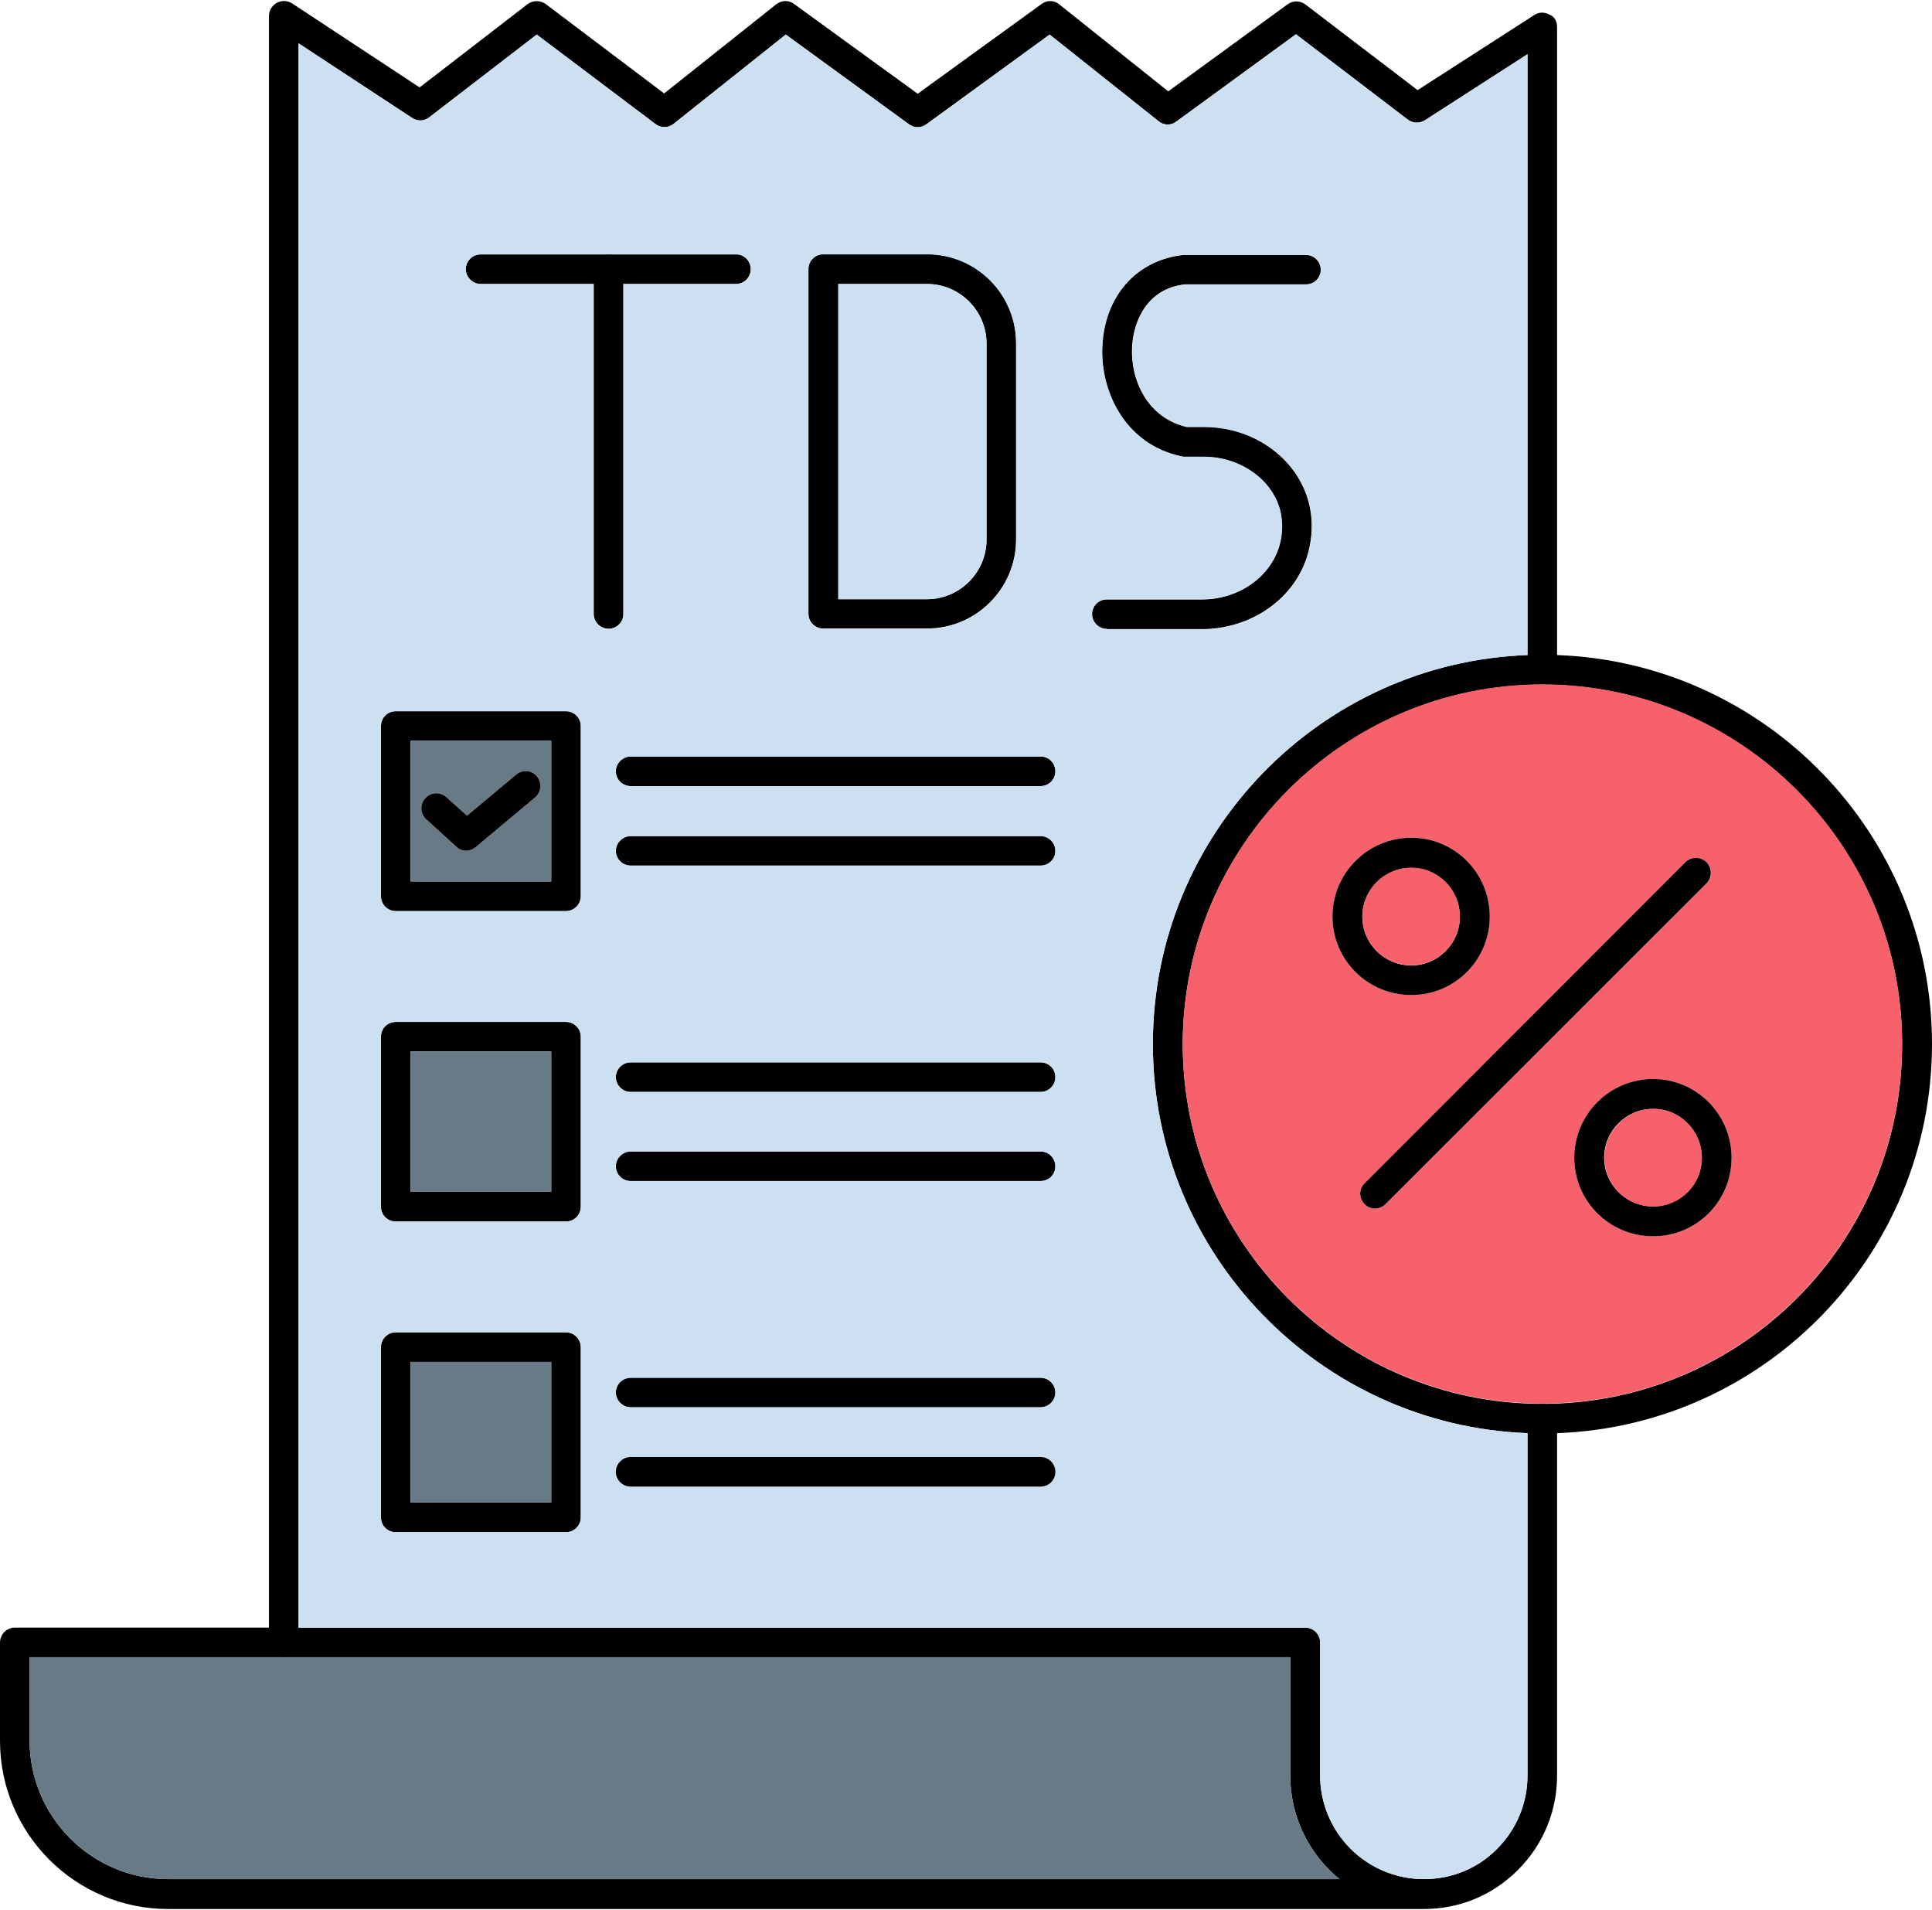
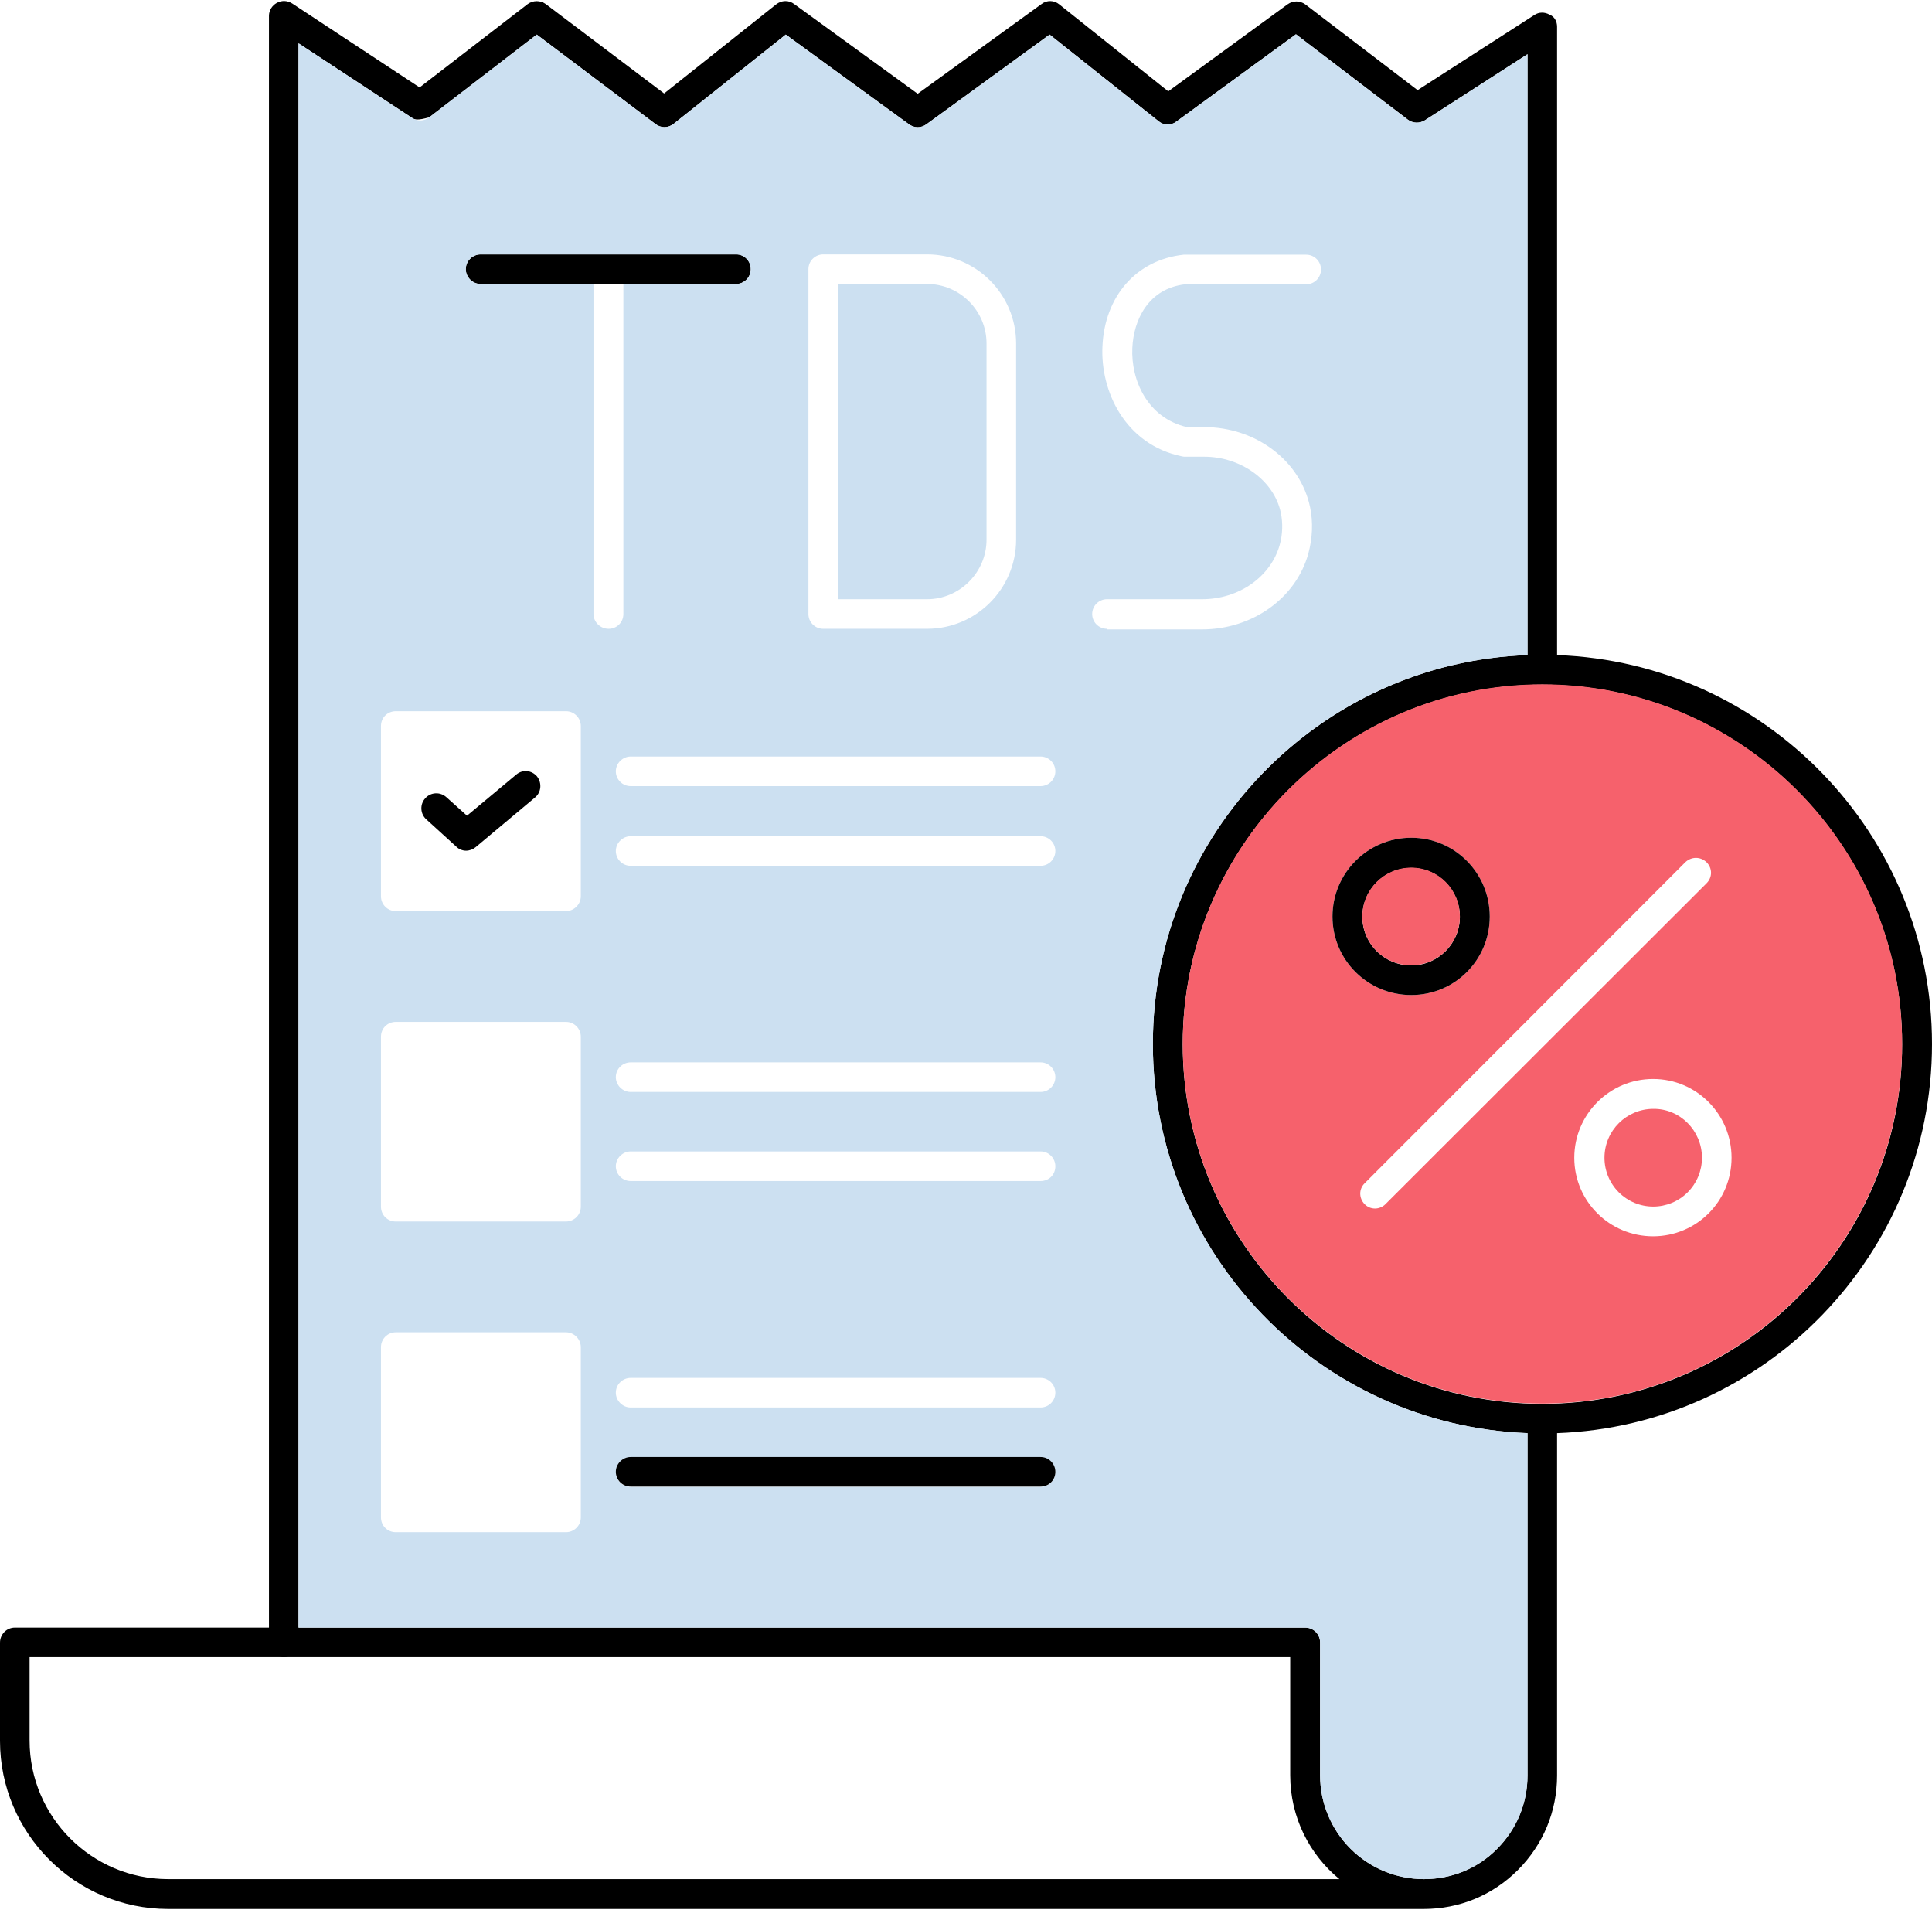
<svg xmlns="http://www.w3.org/2000/svg" width="512" height="506" viewBox="0 0 512 506" fill="none">
  <path d="M412.64 173.56C411.36 173.48 410.08 173.48 408.72 173.48C407.36 173.48 406.08 173.48 404.8 173.56C349.76 175.56 305.52 221 305.52 276.6C305.52 332.2 349.68 377.64 404.8 379.72C406.08 379.8 407.44 379.8 408.72 379.8C410.08 379.8 411.36 379.8 412.64 379.72C467.84 377.72 512 332.28 512 276.6C512 221 467.84 175.56 412.64 173.56ZM408.72 371.96C356.16 371.96 313.44 329.24 313.44 276.68C313.44 224.12 356.24 181.4 408.72 181.4C461.36 181.4 504.08 224.2 504.08 276.68C504.16 329.24 461.36 371.96 408.72 371.96Z" fill="black" />
  <path d="M408.72 181.32C356.16 181.32 313.44 224.12 313.44 276.6C313.44 329.24 356.24 371.88 408.72 371.88C461.36 371.88 504.08 329.16 504.08 276.6C504.16 224.12 461.36 181.32 408.72 181.32ZM353.12 242.84C353.12 231.32 362.48 221.96 374 221.96C385.52 221.96 394.8 231.32 394.8 242.84C394.8 254.36 385.52 263.64 374 263.64C362.48 263.64 353.12 254.36 353.12 242.84ZM367.12 319.08C366.4 319.8 365.36 320.2 364.4 320.2C363.36 320.2 362.4 319.8 361.68 319.08C360.08 317.48 360.08 315 361.68 313.48L446.64 228.44C448.24 226.92 450.64 226.92 452.24 228.44C453.84 230.04 453.84 232.44 452.24 234.04L367.12 319.08ZM438.08 327.56C426.56 327.56 417.2 318.28 417.2 306.76C417.2 295.24 426.56 285.88 438.08 285.88C449.6 285.88 458.88 295.24 458.88 306.76C458.88 318.28 449.6 327.56 438.08 327.56Z" fill="#F6616C" />
-   <path d="M412.64 7.08V177.32C412.64 178.36 412.227 179.357 411.492 180.092C410.757 180.827 409.76 181.24 408.72 181.24C407.68 181.24 406.683 180.827 405.948 180.092C405.213 179.357 404.8 178.36 404.8 177.32V14.36L377.6 31.88C376.16 32.76 374.4 32.68 373.12 31.72L343.44 9.08L311.76 32.2C310.32 33.32 308.4 33.24 307.04 32.12L278.16 9.16L245.52 32.92C244.852 33.426 244.038 33.7 243.2 33.7C242.362 33.7 241.548 33.426 240.88 32.92L208.24 9.16L178.48 32.84C177.04 33.96 175.12 33.96 173.68 32.84L142.24 9.16L113.76 31.08C113.117 31.591 112.327 31.882 111.506 31.911C110.686 31.939 109.877 31.704 109.2 31.24L79.12 11.48V435.16C79.12 437.32 77.36 439.08 75.2 439.08C73.04 439.08 71.28 437.24 71.28 435.16V4.2C71.28 2.76 72.08 1.48 73.36 0.76C74.72 0.04 76.16 0.12 77.44 0.92L111.2 23.16L139.84 1.08C140.537 0.573 141.378 0.299 142.24 0.299C143.102 0.299 143.943 0.573 144.64 1.08L176 24.76L205.68 1.16C207.12 0.04 209.04 -0.04 210.48 1.08L243.2 24.84L276 1.08C277.44 -0.04 279.36 0.04 280.72 1.16L309.6 24.2L341.2 1.16C342.64 0.12 344.48 0.12 345.92 1.16L375.68 23.88L406.64 3.96C407.84 3.16 409.36 3.16 410.64 3.88C411.92 4.36 412.64 5.64 412.64 7.08Z" fill="black" />
+   <path d="M412.64 7.08V177.32C412.64 178.36 412.227 179.357 411.492 180.092C410.757 180.827 409.76 181.24 408.72 181.24C407.68 181.24 406.683 180.827 405.948 180.092C405.213 179.357 404.8 178.36 404.8 177.32V14.36L377.6 31.88C376.16 32.76 374.4 32.68 373.12 31.72L343.44 9.08L311.76 32.2C310.32 33.32 308.4 33.24 307.04 32.12L278.16 9.16L245.52 32.92C244.852 33.426 244.038 33.7 243.2 33.7C242.362 33.7 241.548 33.426 240.88 32.92L208.24 9.16L178.48 32.84C177.04 33.96 175.12 33.96 173.68 32.84L142.24 9.16L113.76 31.08C110.686 31.939 109.877 31.704 109.2 31.24L79.12 11.48V435.16C79.12 437.32 77.36 439.08 75.2 439.08C73.04 439.08 71.28 437.24 71.28 435.16V4.2C71.28 2.76 72.08 1.48 73.36 0.76C74.72 0.04 76.16 0.12 77.44 0.92L111.2 23.16L139.84 1.08C140.537 0.573 141.378 0.299 142.24 0.299C143.102 0.299 143.943 0.573 144.64 1.08L176 24.76L205.68 1.16C207.12 0.04 209.04 -0.04 210.48 1.08L243.2 24.84L276 1.08C277.44 -0.04 279.36 0.04 280.72 1.16L309.6 24.2L341.2 1.16C342.64 0.12 344.48 0.12 345.92 1.16L375.68 23.88L406.64 3.96C407.84 3.16 409.36 3.16 410.64 3.88C411.92 4.36 412.64 5.64 412.64 7.08Z" fill="black" />
  <path d="M408.72 371.96C408.205 371.96 407.695 372.061 407.22 372.258C406.744 372.455 406.312 372.744 405.948 373.108C405.584 373.472 405.295 373.904 405.098 374.38C404.901 374.855 404.8 375.365 404.8 375.88V470.44C404.8 477.8 401.92 484.68 396.72 489.88C391.6 495.08 384.64 497.88 377.36 497.88C370.061 497.88 363.061 494.981 357.9 489.82C352.739 484.659 349.84 477.659 349.84 470.36V435.16C349.84 434.12 349.427 433.123 348.692 432.388C347.957 431.653 346.96 431.24 345.92 431.24H3.92C1.76 431.24 0 433 0 435.24V461.24C0 485.8 20 505.8 44.56 505.8H377.28C386.72 505.8 395.52 502.2 402.24 495.48C408.96 488.76 412.64 479.88 412.64 470.44V375.88C412.64 375.365 412.539 374.855 412.342 374.38C412.145 373.904 411.856 373.472 411.492 373.108C411.128 372.744 410.696 372.455 410.22 372.258C409.745 372.061 409.235 371.96 408.72 371.96ZM44.56 497.88C24.32 497.88 7.84 481.4 7.84 461.16V439.08H341.92V470.36C341.92 481.48 347.04 491.4 354.96 497.88H44.56Z" fill="black" />
-   <path d="M355.04 497.88H44.56C24.32 497.88 7.84 481.4 7.84 461.16V439.08H341.92V470.36C341.92 481.48 347.04 491.48 355.04 497.88Z" fill="#687A85" />
-   <path d="M452.24 234.04L367.12 319.08C366.4 319.8 365.36 320.2 364.4 320.2C363.36 320.2 362.4 319.8 361.68 319.08C360.08 317.48 360.08 315 361.68 313.48L446.64 228.44C448.24 226.92 450.64 226.92 452.24 228.44C453.76 230.04 453.76 232.44 452.24 234.04ZM438.08 285.88C426.56 285.88 417.2 295.24 417.2 306.76C417.2 318.28 426.56 327.56 438.08 327.56C449.6 327.56 458.88 318.28 458.88 306.76C458.88 295.24 449.6 285.88 438.08 285.88ZM438.08 319.64C430.88 319.64 425.12 313.8 425.12 306.76C425.12 299.56 430.96 293.8 438.08 293.8C445.2 293.8 450.96 299.64 450.96 306.76C451.04 313.8 445.2 319.64 438.08 319.64Z" fill="black" />
  <path d="M451.04 306.76C451.04 310.187 449.679 313.473 447.256 315.896C444.833 318.319 441.547 319.68 438.12 319.68C434.693 319.68 431.407 318.319 428.984 315.896C426.561 313.473 425.2 310.187 425.2 306.76C425.2 299.56 431.04 293.8 438.16 293.8C445.2 293.72 451.04 299.56 451.04 306.76Z" fill="#F6616C" />
  <path d="M374 221.96C362.48 221.96 353.12 231.32 353.12 242.84C353.12 254.36 362.48 263.64 374 263.64C385.52 263.64 394.8 254.36 394.8 242.84C394.8 231.32 385.52 221.96 374 221.96ZM374 255.8C366.8 255.8 361.04 249.96 361.04 242.92C361.04 235.72 366.88 229.96 374 229.96C381.12 229.96 386.88 235.8 386.88 242.92C386.88 249.96 381.12 255.8 374 255.8Z" fill="black" />
  <path d="M386.88 242.84C386.88 246.267 385.519 249.553 383.096 251.976C380.673 254.399 377.387 255.76 373.96 255.76C370.533 255.76 367.247 254.399 364.824 251.976C362.401 249.553 361.04 246.267 361.04 242.84C361.04 235.64 366.88 229.88 374 229.88C381.12 229.88 386.88 235.64 386.88 242.84Z" fill="#F6616C" />
  <path d="M198.96 71.32C198.96 73.48 197.2 75.24 195.04 75.24H127.36C125.2 75.24 123.44 73.4 123.44 71.32C123.44 69.08 125.28 67.4 127.36 67.4H195.04C197.2 67.32 198.96 69.08 198.96 71.32Z" fill="black" />
-   <path d="M165.2 71.32V162.68C165.2 163.72 164.787 164.717 164.052 165.452C163.317 166.187 162.32 166.6 161.28 166.6C160.24 166.6 159.243 166.187 158.508 165.452C157.773 164.717 157.36 163.72 157.36 162.68V71.32C157.36 69.08 159.12 67.4 161.28 67.4C163.44 67.4 165.2 69.08 165.2 71.32ZM245.68 67.32H218.16C217.12 67.32 216.123 67.733 215.388 68.468C214.653 69.203 214.24 70.2 214.24 71.24V162.6C214.24 164.84 216.08 166.52 218.16 166.52H245.68C258.72 166.52 269.28 155.88 269.28 142.92V90.92C269.28 77.88 258.72 67.32 245.68 67.32ZM261.44 143C261.44 151.64 254.32 158.76 245.68 158.76H222.16V75.24H245.68C254.32 75.24 261.44 82.36 261.44 91V143ZM300 92.12C299.6 100.6 304 110.68 314.48 113.08H319.04C332.72 113.08 344.56 121.96 347.12 134.36C347.92 138.28 347.76 142.44 346.64 146.6C343.36 158.44 331.76 166.68 318.48 166.68H293.28C292.24 166.68 291.243 166.267 290.508 165.532C289.773 164.797 289.36 163.8 289.36 162.76C289.36 161.72 289.773 160.723 290.508 159.988C291.243 159.253 292.24 158.84 293.28 158.84H318.48C328.24 158.84 336.64 152.92 339.04 144.52C339.84 141.64 339.92 138.76 339.36 135.96C337.6 127.48 328.88 121.08 319.04 121.08H314C313.76 121.08 313.52 121.08 313.2 121C298 117.88 291.52 103.64 292.08 91.88C292.64 78.6 301.04 68.92 313.6 67.56H346.08C347.12 67.56 348.117 67.973 348.852 68.708C349.587 69.443 350 70.44 350 71.48C350 72.52 349.587 73.517 348.852 74.252C348.117 74.987 347.12 75.4 346.08 75.4H314C304.32 76.36 300.32 84.68 300 92.12ZM150 188.44H104.88C102.64 188.44 100.96 190.2 100.96 192.36V237.48C100.96 239.64 102.72 241.4 104.88 241.4H150C152.16 241.4 153.92 239.56 153.92 237.48V192.36C153.92 191.32 153.507 190.323 152.772 189.588C152.037 188.853 151.04 188.44 150 188.44ZM146 233.56H108.8V196.28H146.08V233.56H146ZM150 270.76H104.88C102.64 270.76 100.96 272.52 100.96 274.68V319.72C100.96 321.96 102.72 323.64 104.88 323.64H150C152.16 323.64 153.92 321.88 153.92 319.72V274.68C153.92 273.64 153.507 272.643 152.772 271.908C152.037 271.173 151.04 270.76 150 270.76ZM146 315.8H108.8V278.6H146.08V315.8H146ZM150 353H104.88C103.84 353 102.843 353.413 102.108 354.148C101.373 354.883 100.96 355.88 100.96 356.92V402.04C100.96 404.28 102.72 405.96 104.88 405.96H150C152.16 405.96 153.92 404.2 153.92 402.04V356.92C153.92 354.76 152.08 353 150 353ZM146 398.12H108.8V360.84H146.08V398.12H146ZM279.68 204.36C279.68 206.6 277.92 208.28 275.76 208.28H167.12C164.96 208.28 163.2 206.52 163.2 204.36C163.2 202.2 165.04 200.44 167.12 200.44H275.76C278 200.36 279.68 202.2 279.68 204.36ZM279.68 225.4C279.68 227.64 277.92 229.32 275.76 229.32H167.12C164.96 229.32 163.2 227.56 163.2 225.4C163.2 223.24 165.04 221.48 167.12 221.48H275.76C278 221.48 279.68 223.32 279.68 225.4ZM279.68 285.4C279.68 287.56 277.92 289.32 275.76 289.32H167.12C164.96 289.32 163.2 287.48 163.2 285.4C163.2 283.16 165.04 281.48 167.12 281.48H275.76C278 281.48 279.68 283.16 279.68 285.4ZM279.68 309C279.68 311.24 277.92 312.92 275.76 312.92H167.12C164.96 312.92 163.2 311.16 163.2 309C163.2 306.84 165.04 305.08 167.12 305.08H275.76C278 305.08 279.68 306.92 279.68 309ZM279.68 368.92C279.68 371.08 277.92 372.84 275.76 372.84H167.12C164.96 372.84 163.2 371 163.2 368.92C163.2 366.68 165.04 365 167.12 365H275.76C278 365 279.68 366.76 279.68 368.92Z" fill="black" />
  <path d="M404.8 173.56V14.36L377.6 31.88C376.16 32.76 374.4 32.68 373.12 31.72L343.44 9.08L311.76 32.2C310.32 33.32 308.4 33.24 307.04 32.12L278.16 9.16L245.52 32.92C244.852 33.426 244.038 33.7 243.2 33.7C242.362 33.7 241.548 33.426 240.88 32.92L208.24 9.16L178.48 32.84C177.04 33.96 175.12 33.96 173.68 32.84L142.24 9.16L113.76 31.08C113.117 31.591 112.327 31.882 111.506 31.911C110.686 31.939 109.877 31.704 109.2 31.24L79.12 11.48V431.24H345.92C348.08 431.24 349.84 433 349.84 435.16V470.36C349.84 485.56 362.16 497.88 377.36 497.88C384.72 497.88 391.6 495.08 396.72 489.88C401.92 484.68 404.8 477.72 404.8 470.44V379.72C349.76 377.64 305.52 332.2 305.52 276.6C305.52 221 349.76 175.56 404.8 173.56ZM214.24 71.32C214.24 69.08 216.08 67.4 218.16 67.4H245.68C258.72 67.4 269.28 77.96 269.28 91V143C269.28 155.96 258.72 166.6 245.68 166.6H218.16C217.12 166.6 216.123 166.187 215.388 165.452C214.653 164.717 214.24 163.72 214.24 162.68V71.32ZM153.92 402.04C153.92 404.28 152.08 405.96 150 405.96H104.88C102.64 405.96 100.96 404.2 100.96 402.04V356.92C100.96 354.76 102.72 353 104.88 353H150C152.16 353 153.92 354.84 153.92 356.92V402.04ZM153.92 319.72C153.92 321.96 152.08 323.64 150 323.64H104.88C102.64 323.64 100.96 321.88 100.96 319.72V274.68C100.96 272.44 102.72 270.76 104.88 270.76H150C152.16 270.76 153.92 272.52 153.92 274.68V319.72ZM153.92 237.48C153.92 239.64 152.08 241.4 150 241.4H104.88C103.84 241.4 102.843 240.987 102.108 240.252C101.373 239.517 100.96 238.52 100.96 237.48V192.36C100.96 190.12 102.72 188.44 104.88 188.44H150C152.16 188.44 153.92 190.2 153.92 192.36V237.48ZM157.28 162.68V75.24H127.36C125.2 75.24 123.44 73.4 123.44 71.32C123.44 69.08 125.28 67.4 127.36 67.4H195.04C196.08 67.4 197.077 67.813 197.812 68.548C198.547 69.283 198.96 70.28 198.96 71.32C198.96 72.36 198.547 73.357 197.812 74.092C197.077 74.827 196.08 75.24 195.04 75.24H165.2V162.68C165.2 164.92 163.44 166.6 161.28 166.6C159.12 166.6 157.28 164.84 157.28 162.68ZM275.76 393.96H167.12C164.96 393.96 163.2 392.2 163.2 390.04C163.2 387.88 165.04 386.12 167.12 386.12H275.76C276.8 386.12 277.797 386.533 278.532 387.268C279.267 388.003 279.68 389 279.68 390.04C279.68 391.08 279.267 392.077 278.532 392.812C277.797 393.547 276.8 393.96 275.76 393.96ZM275.76 372.92H167.12C164.96 372.92 163.2 371.08 163.2 369C163.2 366.76 165.04 365.08 167.12 365.08H275.76C276.8 365.08 277.797 365.493 278.532 366.228C279.267 366.963 279.68 367.96 279.68 369C279.68 370.04 279.267 371.037 278.532 371.772C277.797 372.507 276.8 372.92 275.76 372.92ZM275.76 312.92H167.12C164.96 312.92 163.2 311.16 163.2 309C163.2 306.84 165.04 305.08 167.12 305.08H275.76C278 305.08 279.68 306.92 279.68 309C279.68 311.24 278 312.92 275.76 312.92ZM275.76 289.32H167.12C164.96 289.32 163.2 287.48 163.2 285.4C163.2 283.16 165.04 281.48 167.12 281.48H275.76C276.8 281.48 277.797 281.893 278.532 282.628C279.267 283.363 279.68 284.36 279.68 285.4C279.68 286.44 279.267 287.437 278.532 288.172C277.797 288.907 276.8 289.32 275.76 289.32ZM275.76 229.4H167.12C164.96 229.4 163.2 227.64 163.2 225.48C163.2 223.32 165.04 221.56 167.12 221.56H275.76C276.8 221.56 277.797 221.973 278.532 222.708C279.267 223.443 279.68 224.44 279.68 225.48C279.68 226.52 279.267 227.517 278.532 228.252C277.797 228.987 276.8 229.4 275.76 229.4ZM275.76 208.28H167.12C164.96 208.28 163.2 206.52 163.2 204.36C163.2 202.2 165.04 200.44 167.12 200.44H275.76C276.8 200.44 277.797 200.853 278.532 201.588C279.267 202.323 279.68 203.32 279.68 204.36C279.68 205.4 279.267 206.397 278.532 207.132C277.797 207.867 276.8 208.28 275.76 208.28ZM293.36 166.6C292.32 166.6 291.323 166.187 290.588 165.452C289.853 164.717 289.44 163.72 289.44 162.68C289.44 161.64 289.853 160.643 290.588 159.908C291.323 159.173 292.32 158.76 293.36 158.76H318.56C328.32 158.76 336.72 152.84 339.12 144.44C339.92 141.56 340 138.68 339.44 135.88C337.68 127.4 328.96 121 319.12 121H314.08C313.84 121 313.6 121 313.28 120.92C298.08 117.8 291.6 103.56 292.16 91.8C292.72 78.52 301.12 68.84 313.68 67.48H346.16C347.2 67.48 348.197 67.893 348.932 68.628C349.667 69.363 350.08 70.36 350.08 71.4C350.08 72.44 349.667 73.437 348.932 74.172C348.197 74.907 347.2 75.32 346.16 75.32H314.08C304.32 76.44 300.4 84.76 300.08 92.2C299.68 100.68 304.08 110.76 314.56 113.16H319.12C332.8 113.16 344.64 122.04 347.2 134.44C348 138.36 347.84 142.52 346.72 146.68C343.44 158.52 331.84 166.76 318.56 166.76H293.36V166.6Z" fill="#CCE0F1" />
-   <path d="M108.8 360.84H146.08V398.12H108.8V360.84ZM108.8 278.6H146.08V315.8H108.8V278.6ZM108.8 196.28V233.56H146.08V196.28H108.8ZM141.76 211.32L126.08 224.44C125.362 225.045 124.458 225.384 123.52 225.4C122.56 225.4 121.6 225 120.96 224.36L112.96 217.08C112.573 216.73 112.26 216.307 112.038 215.835C111.817 215.363 111.691 214.851 111.669 214.33C111.646 213.809 111.728 213.289 111.908 212.8C112.089 212.31 112.365 211.862 112.72 211.48C114.16 209.88 116.64 209.72 118.32 211.24L123.76 216.12L136.8 205.24C138.48 203.8 140.88 204.04 142.32 205.72C143.68 207.48 143.44 209.96 141.76 211.32Z" fill="#687A85" />
  <path d="M261.44 91V143C261.44 151.64 254.32 158.76 245.68 158.76H222.16V75.24H245.68C254.32 75.24 261.44 82.28 261.44 91Z" fill="#CCE0F1" />
  <path d="M279.68 389.96C279.68 392.2 277.92 393.88 275.76 393.88H167.12C164.96 393.88 163.2 392.12 163.2 389.96C163.2 387.8 165.04 386.04 167.12 386.04H275.76C278 386.04 279.68 387.88 279.68 389.96ZM141.76 211.32L126.08 224.44C125.362 225.045 124.458 225.384 123.52 225.4C122.56 225.4 121.6 225 120.96 224.36L112.96 217.08C112.573 216.73 112.26 216.307 112.038 215.835C111.817 215.363 111.691 214.851 111.669 214.33C111.646 213.809 111.728 213.289 111.908 212.8C112.089 212.31 112.365 211.862 112.72 211.48C114.16 209.88 116.64 209.72 118.32 211.24L123.76 216.12L136.8 205.24C138.48 203.8 140.88 204.04 142.32 205.72C143.68 207.48 143.44 209.96 141.76 211.32Z" fill="black" />
</svg>